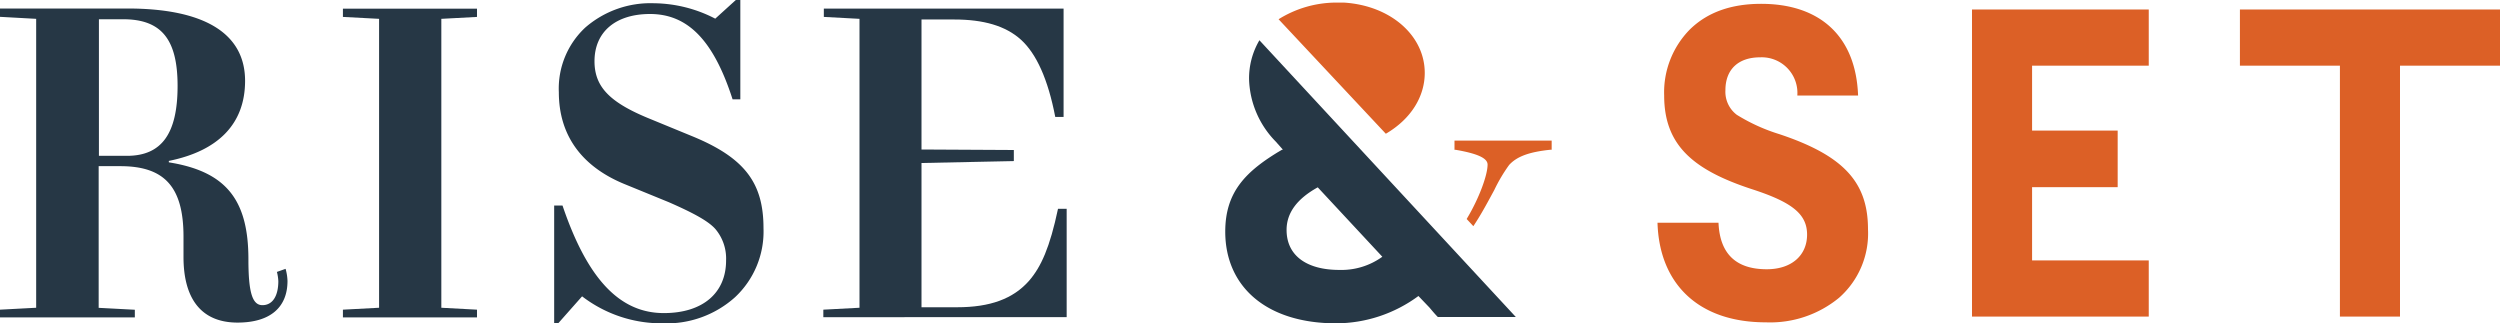
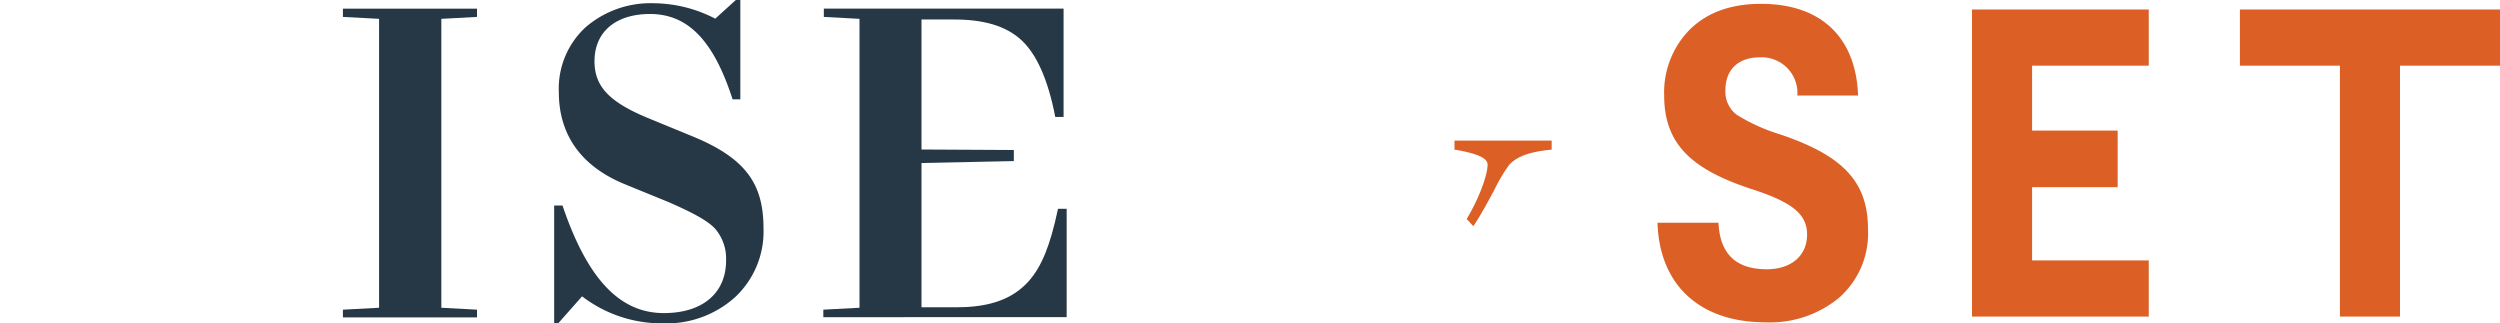
<svg xmlns="http://www.w3.org/2000/svg" id="Layer_1" data-name="Layer 1" viewBox="0 0 300 38.78">
  <defs>
    <style>.cls-1{fill:#263745;}.cls-2{fill:#dc6026;}</style>
  </defs>
  <title>rise_and_set_color_logo</title>
-   <path class="cls-1" d="M11.87,19.87V36.31h3.36c4.17,0,6.08-2.66,6.08-8.39,0-5.56-1.91-8-6.54-8h-2.9Zm22.4,30a6,6,0,0,1,.23,1.45c0,3.18-2.08,5-6,5-4.23,0-6.48-2.72-6.48-7.87V46c0-6-2.32-8.45-7.58-8.45h-2.6v17l4.34,0.23V55.7H0V54.77l4.34-.23V19.87L0,19.63v-1H15.28c9.26,0,14.13,3,14.13,8.68,0,5.09-3.13,8.39-9.15,9.61v0.17c6.89,1.1,9.55,4.51,9.55,11.64,0,3.94.46,5.5,1.68,5.5s1.91-1.1,1.91-2.89a5.48,5.48,0,0,0-.17-1.1Z" transform="translate(0 -17.61)" />
  <polygon class="cls-1" points="57.24 1.04 57.24 2.03 52.96 2.26 52.96 36.93 57.24 37.16 57.24 38.09 41.15 38.09 41.15 37.16 45.49 36.93 45.49 2.26 41.15 2.03 41.15 1.04 57.24 1.04" />
  <path class="cls-1" d="M83.17,34c6.31,2.61,8.45,5.67,8.45,11a10.78,10.78,0,0,1-3.42,8.28,12.3,12.3,0,0,1-8.68,3.13,15.68,15.68,0,0,1-9.67-3.24L67,56.39H66.5V42.27h1c3,8.86,6.89,12.91,12.16,12.91,4.69,0,7.47-2.43,7.47-6.31a5.49,5.49,0,0,0-1.27-3.76c-0.87-1-2.78-2-5.61-3.24l-5.38-2.2c-5.15-2.14-7.81-5.9-7.81-11a10,10,0,0,1,3.18-7.76A11.92,11.92,0,0,1,78.48,18a16.27,16.27,0,0,1,7.35,1.85l2.49-2.26h0.52V29.53H87.91C85.6,22.35,82.47,19.29,78,19.29c-4.11,0-6.66,2.14-6.66,5.67,0,3,1.74,4.86,6.31,6.77Z" transform="translate(0 -17.61)" />
  <path class="cls-1" d="M127,42.67h1v13H98.8V54.77l4.34-.23V19.87l-4.28-.23v-1h28.77v13h-1c-0.87-4.52-2.26-7.58-4.11-9.26s-4.52-2.43-8-2.43h-3.94V35.55l11.08,0.06v1.33l-11.08.23V54.48h4.28c3.94,0,6.71-1,8.63-3.18,1.45-1.68,2.49-4,3.47-8.63" transform="translate(0 -17.61)" />
-   <path class="cls-2" d="M174.54,34.48v1.11l0.16,0c2.6,0.45,3.81,1,3.81,1.77,0,1.25-1,4-2.44,6.41l-0.07.12,0.8,0.86,0.14-.21c0.88-1.34,1.67-2.83,2.38-4.14a19.32,19.32,0,0,1,1.78-3c0.92-1,2.35-1.55,4.93-1.82l0.17,0V34.48H174.54Z" transform="translate(0 -17.61)" />
-   <path class="cls-1" d="M158.13,40.09l7.75,8.33A8.37,8.37,0,0,1,160.71,50c-3.79,0-6.32-1.63-6.32-4.8,0-2.05,1.26-3.74,3.74-5.11m-7-17.65a9,9,0,0,0-1.24,4.74,11.12,11.12,0,0,0,3.21,7.43l0.84,0.95-0.16.05c-4.27,2.53-6.75,5-6.75,9.8,0,6.53,4.86,11,13.34,11a16.72,16.72,0,0,0,9.84-3.28l1.33,1.39c0.37,0.44.66,0.79,1,1.13h9.36Z" transform="translate(0 -17.61)" />
-   <path class="cls-2" d="M166.3,33.66c3.06-1.79,4.67-4.5,4.67-7.3,0-4.47-4.08-8.09-9.71-8.44-0.32,0-.64,0-1,0a13.11,13.11,0,0,0-6.83,2Z" transform="translate(0 -17.61)" />
+   <path class="cls-2" d="M174.54,34.48v1.11l0.16,0c2.6,0.45,3.81,1,3.81,1.77,0,1.25-1,4-2.44,6.41l-0.07.12,0.8,0.86,0.14-.21c0.88-1.34,1.67-2.83,2.38-4.14a19.32,19.32,0,0,1,1.78-3c0.92-1,2.35-1.55,4.93-1.82l0.17,0V34.48H174.54" transform="translate(0 -17.61)" />
  <path class="cls-2" d="M223,29.07h-7.32a4.28,4.28,0,0,0-4.47-4.58c-2.58,0-4.16,1.42-4.16,3.95a3.46,3.46,0,0,0,1.37,2.95,21.9,21.9,0,0,0,5.11,2.32c7.74,2.58,10.63,5.79,10.63,11.42a10.28,10.28,0,0,1-3.47,8.21,13,13,0,0,1-8.79,2.95c-8.21,0-12.79-4.74-13-11.95h7.32c0.16,3.74,2.11,5.58,5.79,5.58,3,0,4.84-1.68,4.84-4.16s-1.84-3.89-6.53-5.42C203.12,38,199.7,35,199.7,29.07a10.74,10.74,0,0,1,3.11-7.95c2.11-2.05,4.95-3.05,8.53-3.05,7,0,11.37,3.84,11.63,11" transform="translate(0 -17.61)" />
  <polygon class="cls-2" points="257.85 1.14 257.85 7.88 243.85 7.88 243.85 15.67 254.12 15.67 254.12 22.46 243.85 22.46 243.85 31.25 257.85 31.25 257.85 37.99 236.64 37.99 236.64 1.14 257.85 1.14" />
  <polygon class="cls-2" points="268.79 1.14 268.79 7.88 280.79 7.88 280.79 37.99 288 37.99 288 7.88 300 7.88 300 1.14 268.79 1.14" />
</svg>